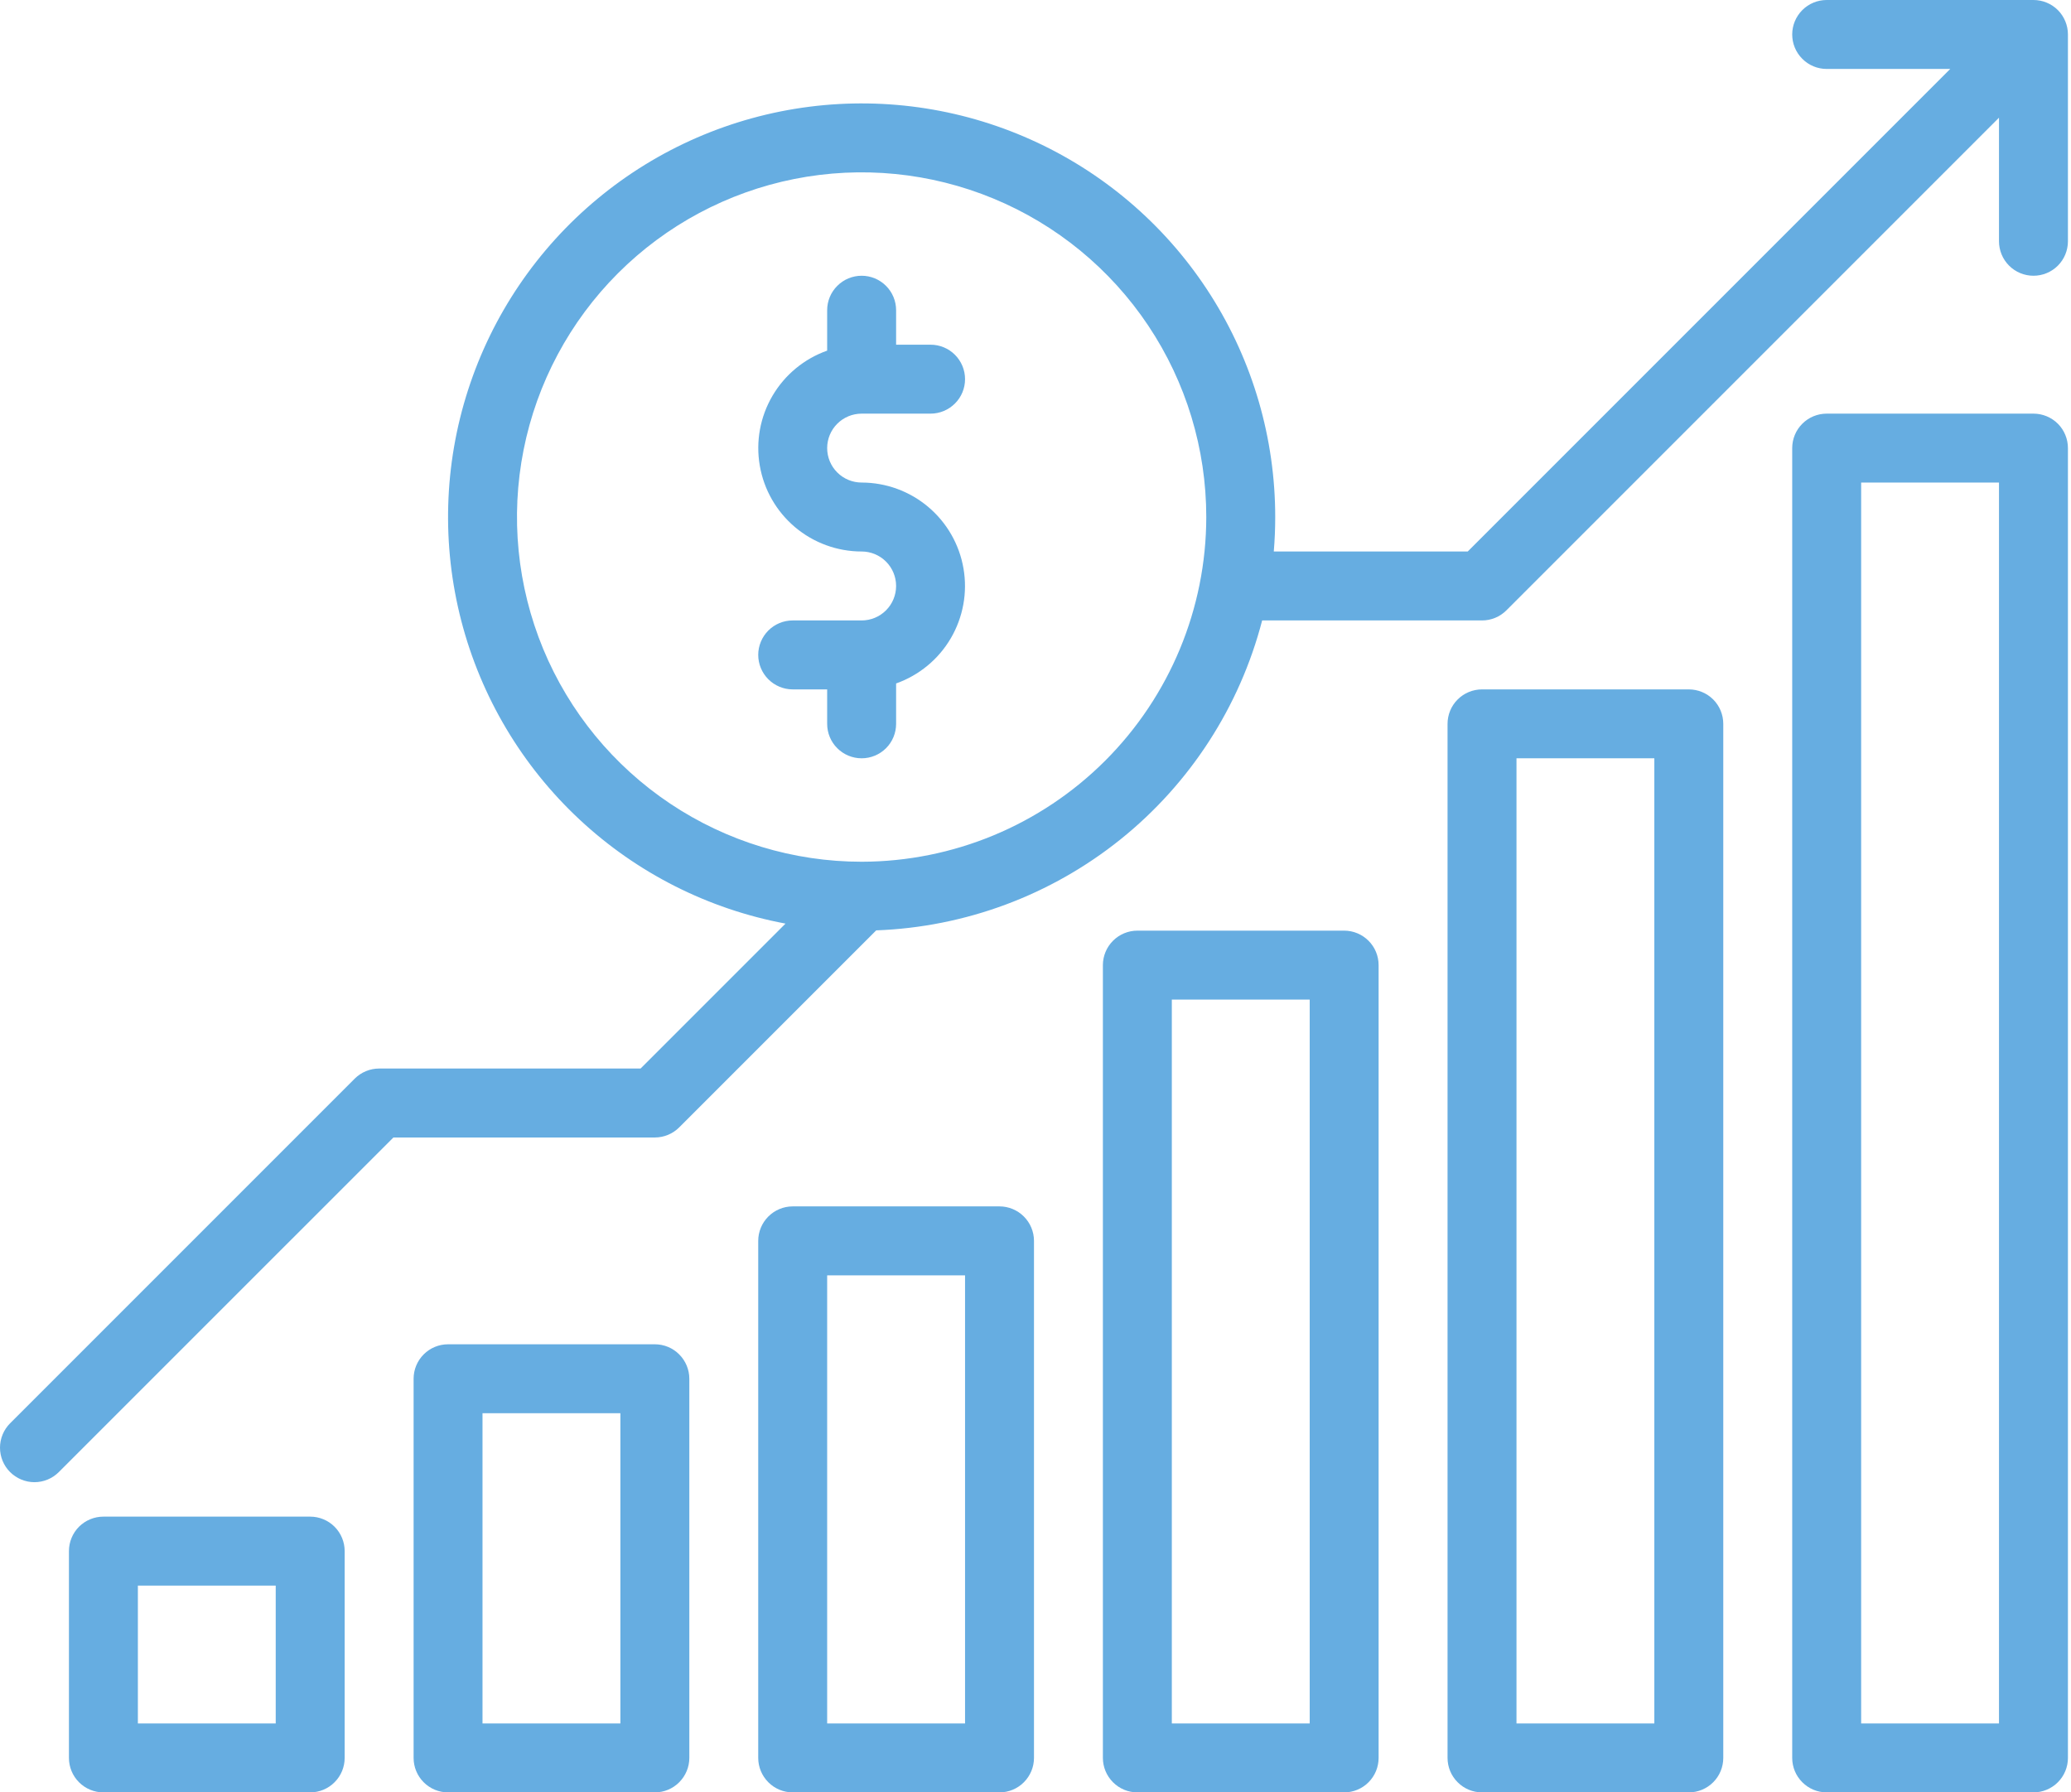
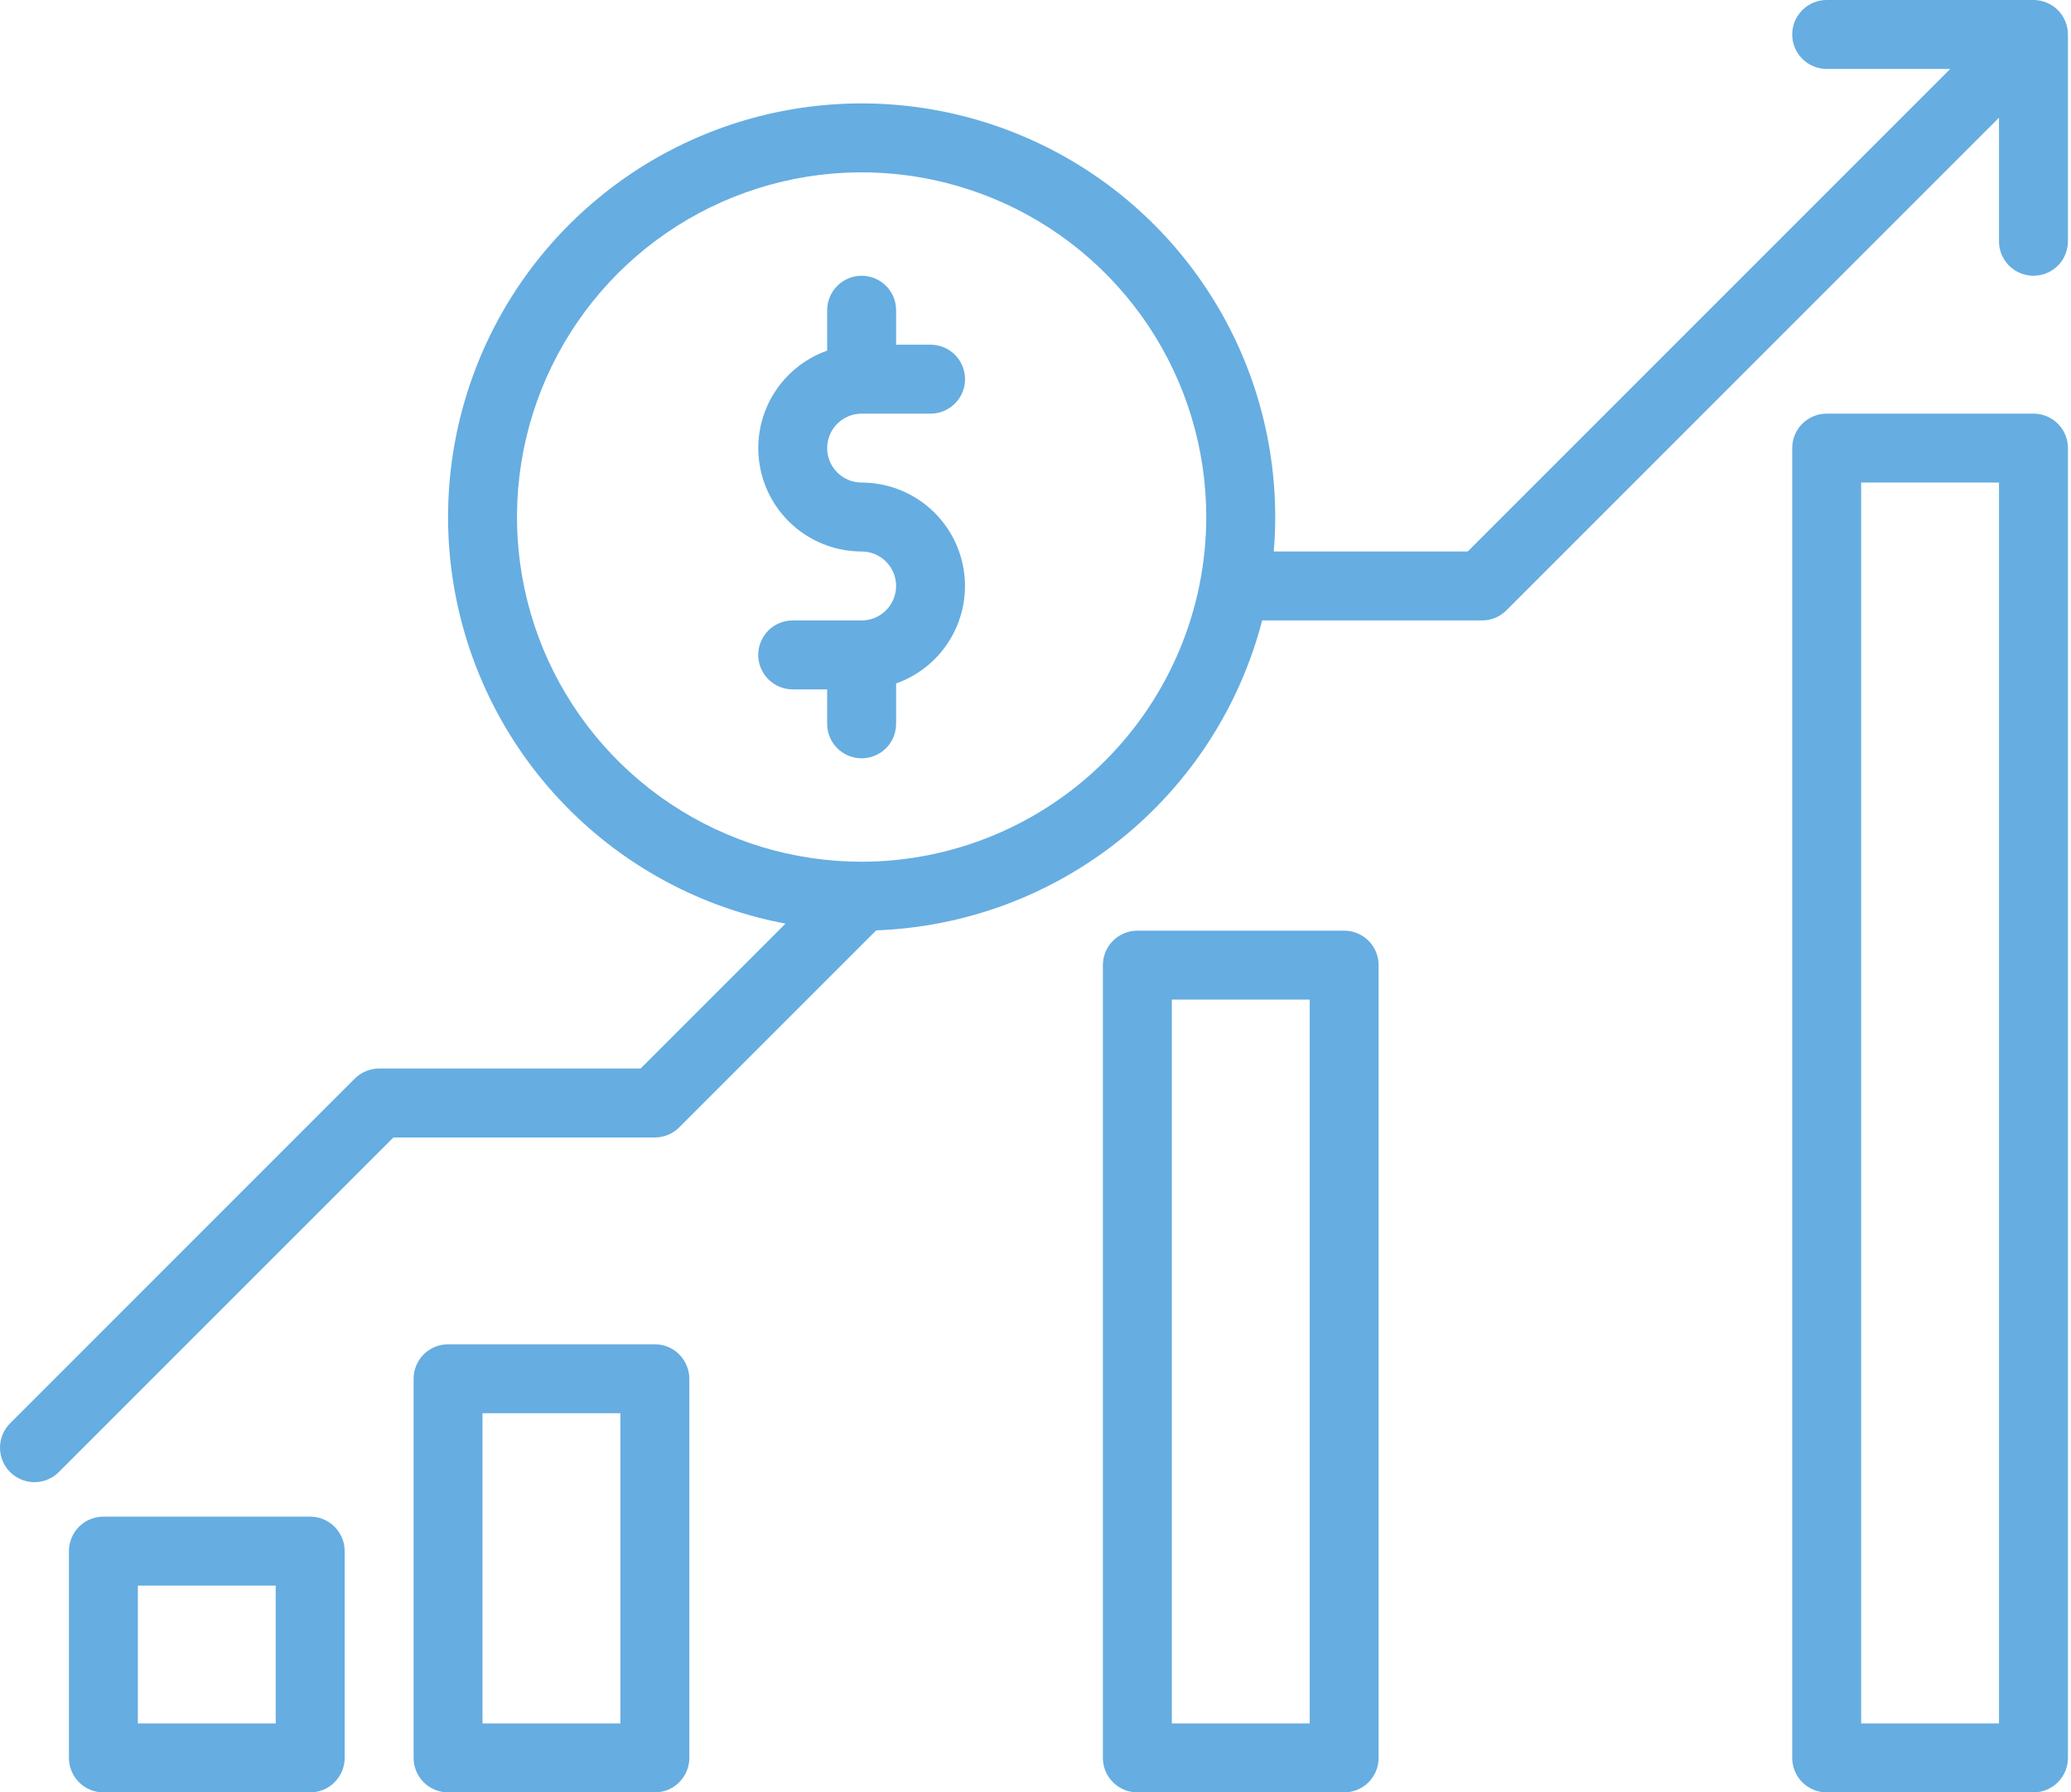
<svg xmlns="http://www.w3.org/2000/svg" width="52" height="45" viewBox="0 0 52 45" fill="none">
  <path d="M51.058 10.385H45.865C45.636 10.385 45.416 10.476 45.254 10.638C45.091 10.8 45 11.021 45 11.25V44.135C45 44.364 45.091 44.584 45.254 44.746C45.416 44.909 45.636 45 45.865 45H51.058C51.287 45 51.507 44.909 51.67 44.746C51.832 44.584 51.923 44.364 51.923 44.135V11.25C51.923 11.021 51.832 10.8 51.67 10.638C51.507 10.476 51.287 10.385 51.058 10.385ZM50.192 43.269H46.731V12.115H50.192V43.269Z" fill="#66ADE1" />
-   <path d="M42.404 45C42.633 45 42.853 44.909 43.016 44.746C43.178 44.584 43.269 44.364 43.269 44.135V18.173C43.269 17.944 43.178 17.723 43.016 17.561C42.853 17.399 42.633 17.308 42.404 17.308H37.212C36.982 17.308 36.762 17.399 36.6 17.561C36.437 17.723 36.346 17.944 36.346 18.173V44.135C36.346 44.364 36.437 44.584 36.6 44.746C36.762 44.909 36.982 45 37.212 45H42.404ZM38.077 19.038H41.538V43.269H38.077V19.038Z" fill="#66ADE1" />
  <path d="M33.75 45C33.98 45 34.2 44.909 34.362 44.746C34.524 44.584 34.615 44.364 34.615 44.135V24.231C34.615 24.001 34.524 23.781 34.362 23.619C34.2 23.457 33.98 23.365 33.75 23.365H28.558C28.328 23.365 28.108 23.457 27.946 23.619C27.784 23.781 27.692 24.001 27.692 24.231V44.135C27.692 44.364 27.784 44.584 27.946 44.746C28.108 44.909 28.328 45 28.558 45H33.75ZM29.423 25.096H32.885V43.269H29.423V25.096Z" fill="#66ADE1" />
-   <path d="M25.096 45C25.326 45 25.546 44.909 25.708 44.746C25.87 44.584 25.962 44.364 25.962 44.135V31.154C25.962 30.924 25.87 30.704 25.708 30.542C25.546 30.38 25.326 30.288 25.096 30.288H19.904C19.674 30.288 19.454 30.38 19.292 30.542C19.13 30.704 19.038 30.924 19.038 31.154V44.135C19.038 44.364 19.13 44.584 19.292 44.746C19.454 44.909 19.674 45 19.904 45H25.096ZM20.769 32.019H24.231V43.269H20.769V32.019Z" fill="#66ADE1" />
  <path d="M16.442 45C16.672 45 16.892 44.909 17.054 44.746C17.216 44.584 17.308 44.364 17.308 44.135V34.615C17.308 34.386 17.216 34.166 17.054 34.004C16.892 33.841 16.672 33.75 16.442 33.75H11.25C11.021 33.75 10.8 33.841 10.638 34.004C10.476 34.166 10.385 34.386 10.385 34.615V44.135C10.385 44.364 10.476 44.584 10.638 44.746C10.8 44.909 11.021 45 11.25 45H16.442ZM12.115 35.481H15.577V43.269H12.115V35.481Z" fill="#66ADE1" />
  <path d="M7.788 45C8.018 45 8.238 44.909 8.4 44.746C8.563 44.584 8.654 44.364 8.654 44.135V38.942C8.654 38.713 8.563 38.493 8.4 38.33C8.238 38.168 8.018 38.077 7.788 38.077H2.596C2.367 38.077 2.147 38.168 1.984 38.33C1.822 38.493 1.731 38.713 1.731 38.942V44.135C1.731 44.364 1.822 44.584 1.984 44.746C2.147 44.909 2.367 45 2.596 45H7.788ZM3.462 39.808H6.923V43.269H3.462V39.808Z" fill="#66ADE1" />
  <path d="M21.635 10.385H23.365C23.595 10.385 23.815 10.293 23.977 10.131C24.14 9.969 24.231 9.749 24.231 9.519C24.231 9.29 24.14 9.07 23.977 8.907C23.815 8.745 23.595 8.654 23.365 8.654H22.5V7.788C22.5 7.559 22.409 7.339 22.247 7.177C22.084 7.014 21.864 6.923 21.635 6.923C21.405 6.923 21.185 7.014 21.023 7.177C20.86 7.339 20.769 7.559 20.769 7.788V8.803C20.192 9.007 19.706 9.409 19.396 9.937C19.086 10.465 18.973 11.086 19.077 11.689C19.18 12.293 19.494 12.84 19.962 13.235C20.43 13.629 21.022 13.846 21.635 13.846C21.864 13.846 22.084 13.937 22.247 14.1C22.409 14.262 22.5 14.482 22.5 14.711C22.5 14.941 22.409 15.161 22.247 15.323C22.084 15.486 21.864 15.577 21.635 15.577H19.904C19.674 15.577 19.454 15.668 19.292 15.83C19.13 15.993 19.038 16.213 19.038 16.442C19.038 16.672 19.13 16.892 19.292 17.054C19.454 17.216 19.674 17.308 19.904 17.308H20.769V18.173C20.769 18.403 20.86 18.623 21.023 18.785C21.185 18.947 21.405 19.038 21.635 19.038C21.864 19.038 22.084 18.947 22.247 18.785C22.409 18.623 22.5 18.403 22.5 18.173V17.159C23.077 16.954 23.564 16.553 23.873 16.025C24.183 15.496 24.296 14.876 24.192 14.273C24.089 13.669 23.775 13.122 23.307 12.727C22.839 12.332 22.247 12.116 21.635 12.115C21.405 12.115 21.185 12.024 21.023 11.862C20.86 11.7 20.769 11.479 20.769 11.25C20.769 11.021 20.86 10.8 21.023 10.638C21.185 10.476 21.405 10.385 21.635 10.385Z" fill="#66ADE1" />
  <path d="M51.058 0H45.865C45.636 0 45.416 0.091 45.254 0.253C45.091 0.416 45 0.636 45 0.865C45 1.095 45.091 1.315 45.254 1.477C45.416 1.64 45.636 1.731 45.865 1.731H48.968L36.853 13.846H31.983C32.007 13.561 32.019 13.272 32.019 12.981C32.019 11.009 31.458 9.077 30.4 7.413C29.343 5.748 27.833 4.419 26.048 3.581C24.263 2.743 22.276 2.43 20.32 2.68C18.364 2.93 16.519 3.731 15.002 4.991C13.485 6.25 12.357 7.916 11.752 9.793C11.146 11.669 11.088 13.68 11.583 15.589C12.078 17.498 13.106 19.226 14.548 20.572C15.989 21.918 17.784 22.825 19.723 23.188L16.084 26.827H9.519C9.406 26.827 9.293 26.849 9.188 26.893C9.083 26.936 8.988 27 8.907 27.08L0.253 35.734C0.091 35.897 0 36.117 0 36.346C0 36.576 0.091 36.796 0.253 36.958C0.416 37.12 0.636 37.212 0.865 37.212C1.095 37.212 1.315 37.12 1.477 36.958L9.878 28.558H16.442C16.556 28.558 16.669 28.535 16.773 28.492C16.878 28.448 16.974 28.385 17.054 28.304L22 23.358C24.238 23.276 26.389 22.475 28.135 21.073C29.881 19.671 31.128 17.744 31.691 15.577H37.212C37.325 15.577 37.438 15.555 37.543 15.511C37.648 15.468 37.743 15.404 37.824 15.323L50.192 2.955V6.058C50.192 6.287 50.283 6.507 50.446 6.67C50.608 6.832 50.828 6.923 51.058 6.923C51.287 6.923 51.507 6.832 51.67 6.67C51.832 6.507 51.923 6.287 51.923 6.058V0.865C51.923 0.636 51.832 0.416 51.67 0.253C51.507 0.091 51.287 0 51.058 0ZM21.635 21.635C19.923 21.635 18.25 21.127 16.827 20.176C15.404 19.225 14.294 17.874 13.639 16.293C12.985 14.711 12.813 12.971 13.147 11.293C13.481 9.614 14.305 8.072 15.515 6.862C16.726 5.651 18.268 4.827 19.946 4.493C21.625 4.159 23.365 4.331 24.946 4.986C26.528 5.641 27.879 6.75 28.83 8.173C29.781 9.596 30.288 11.269 30.288 12.981C30.286 15.275 29.373 17.475 27.751 19.097C26.129 20.719 23.929 21.632 21.635 21.635Z" fill="#66ADE1" />
</svg>